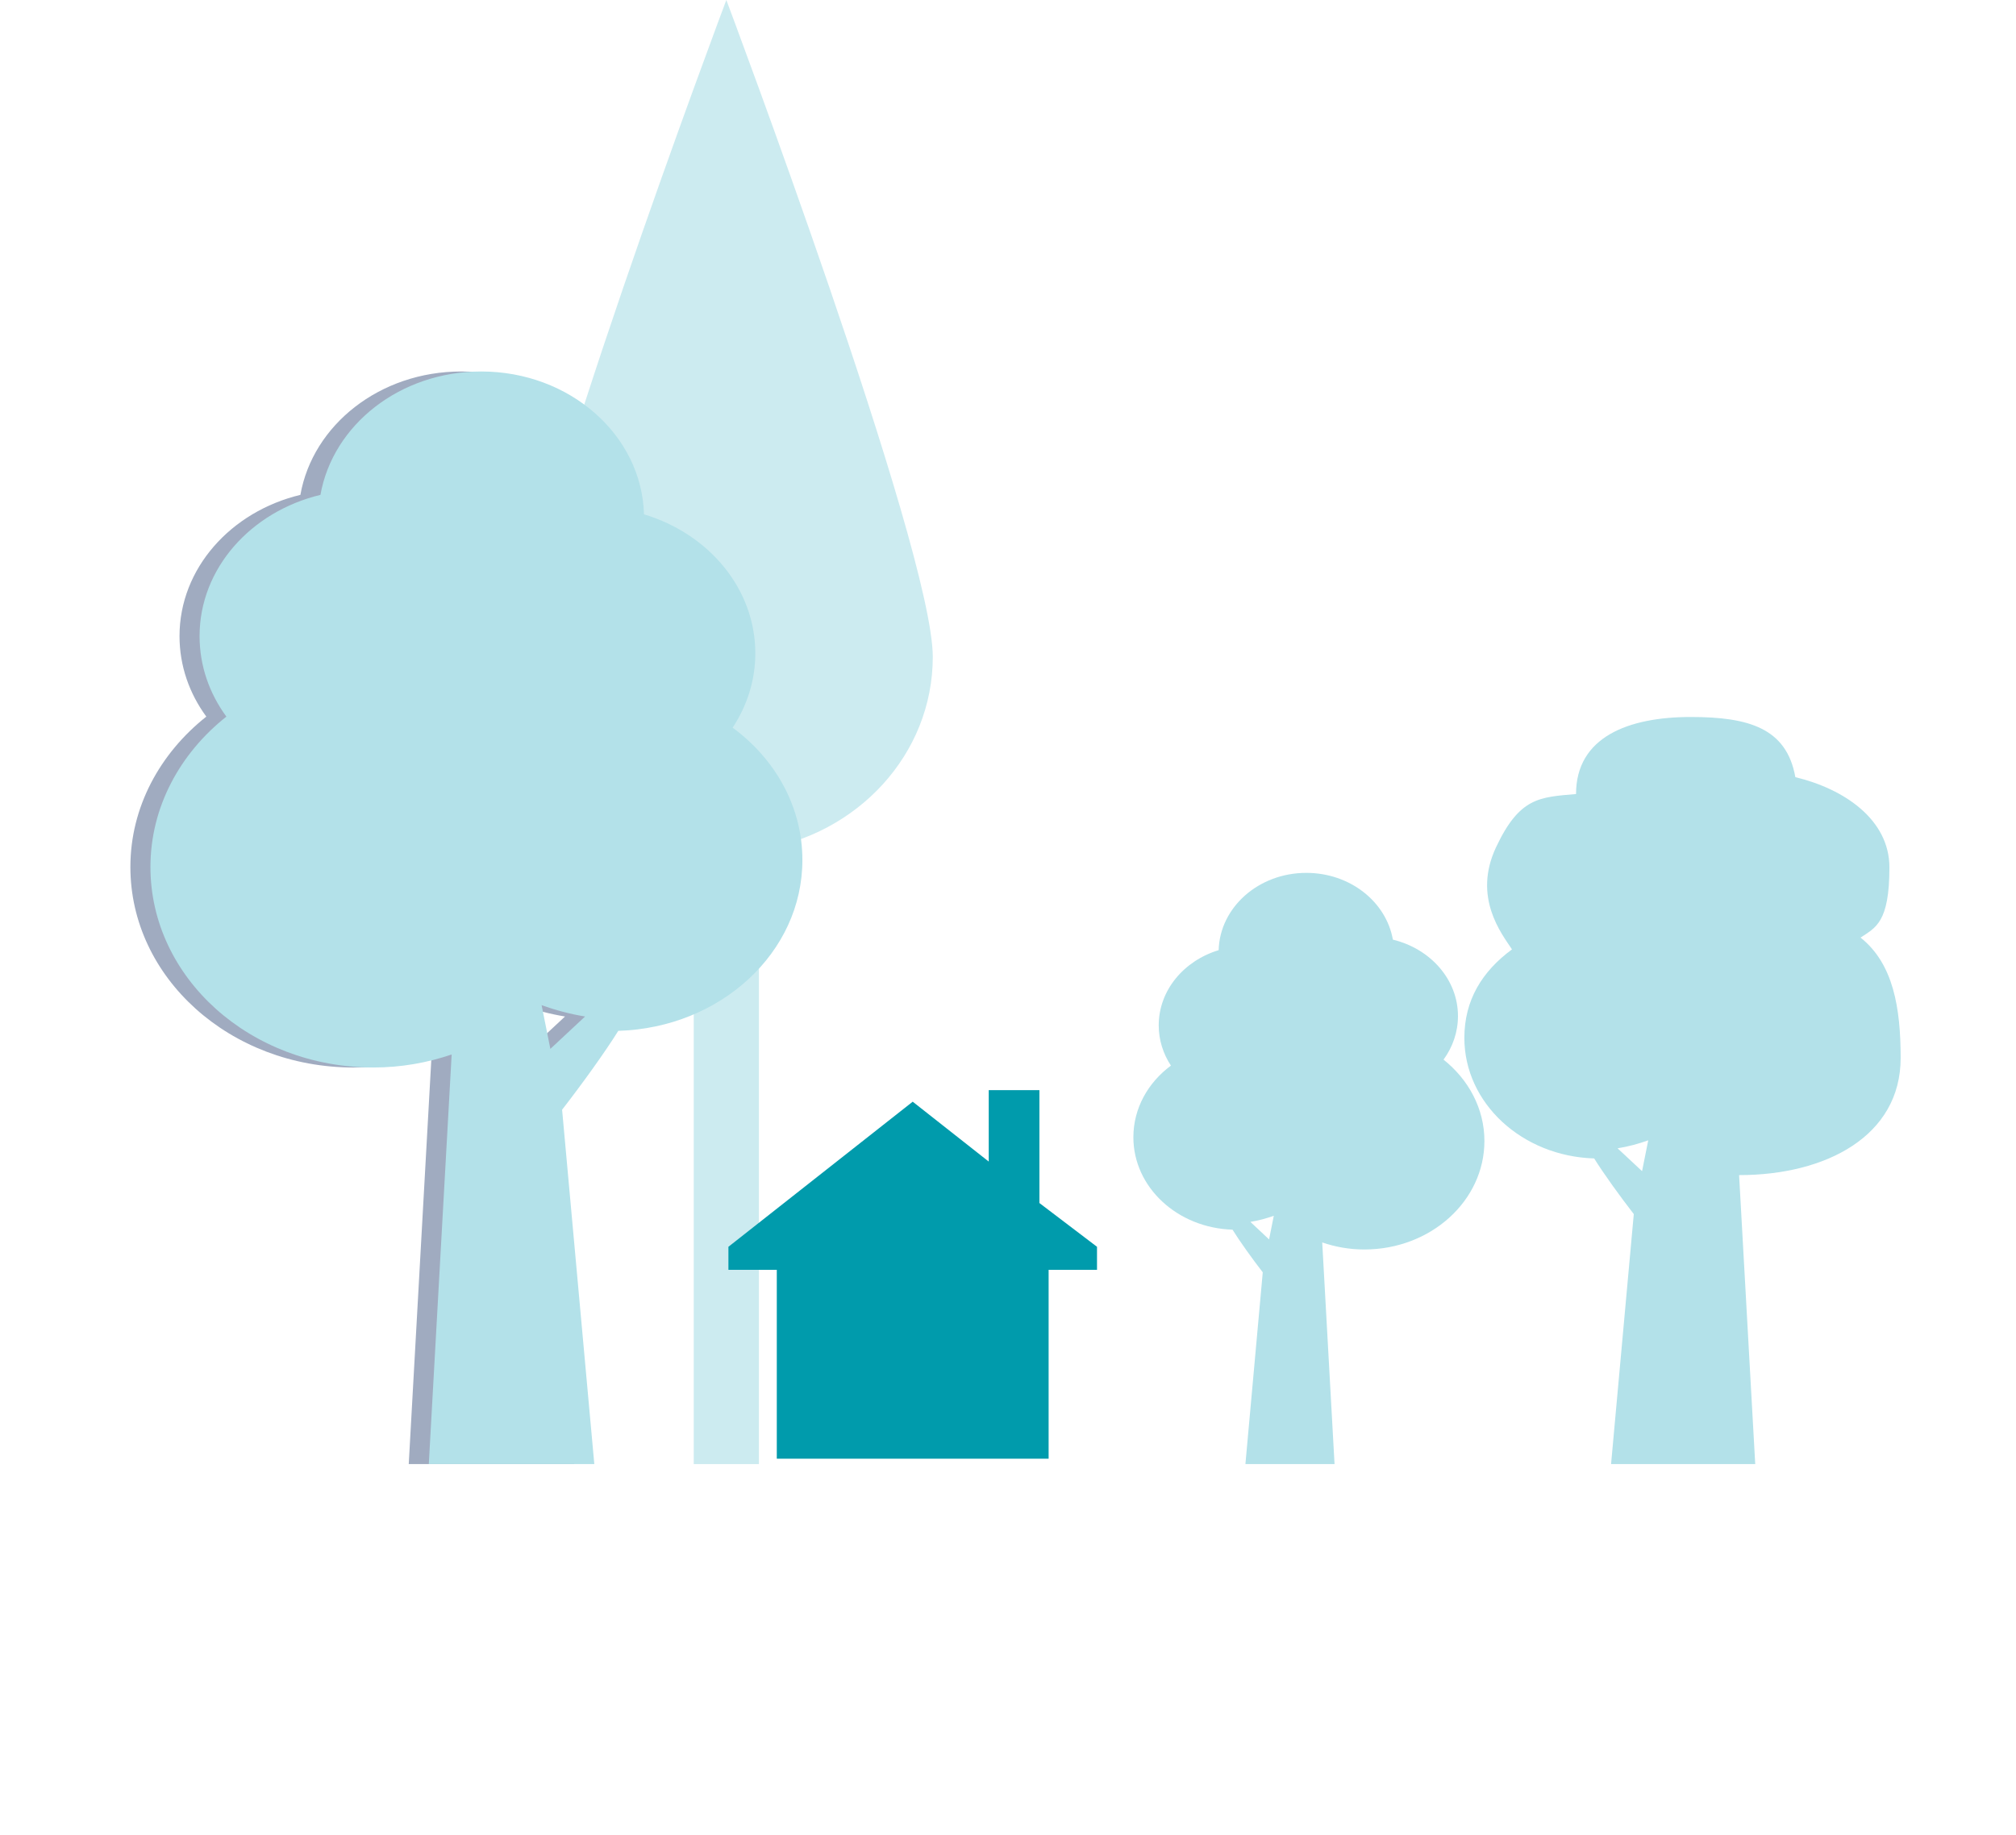
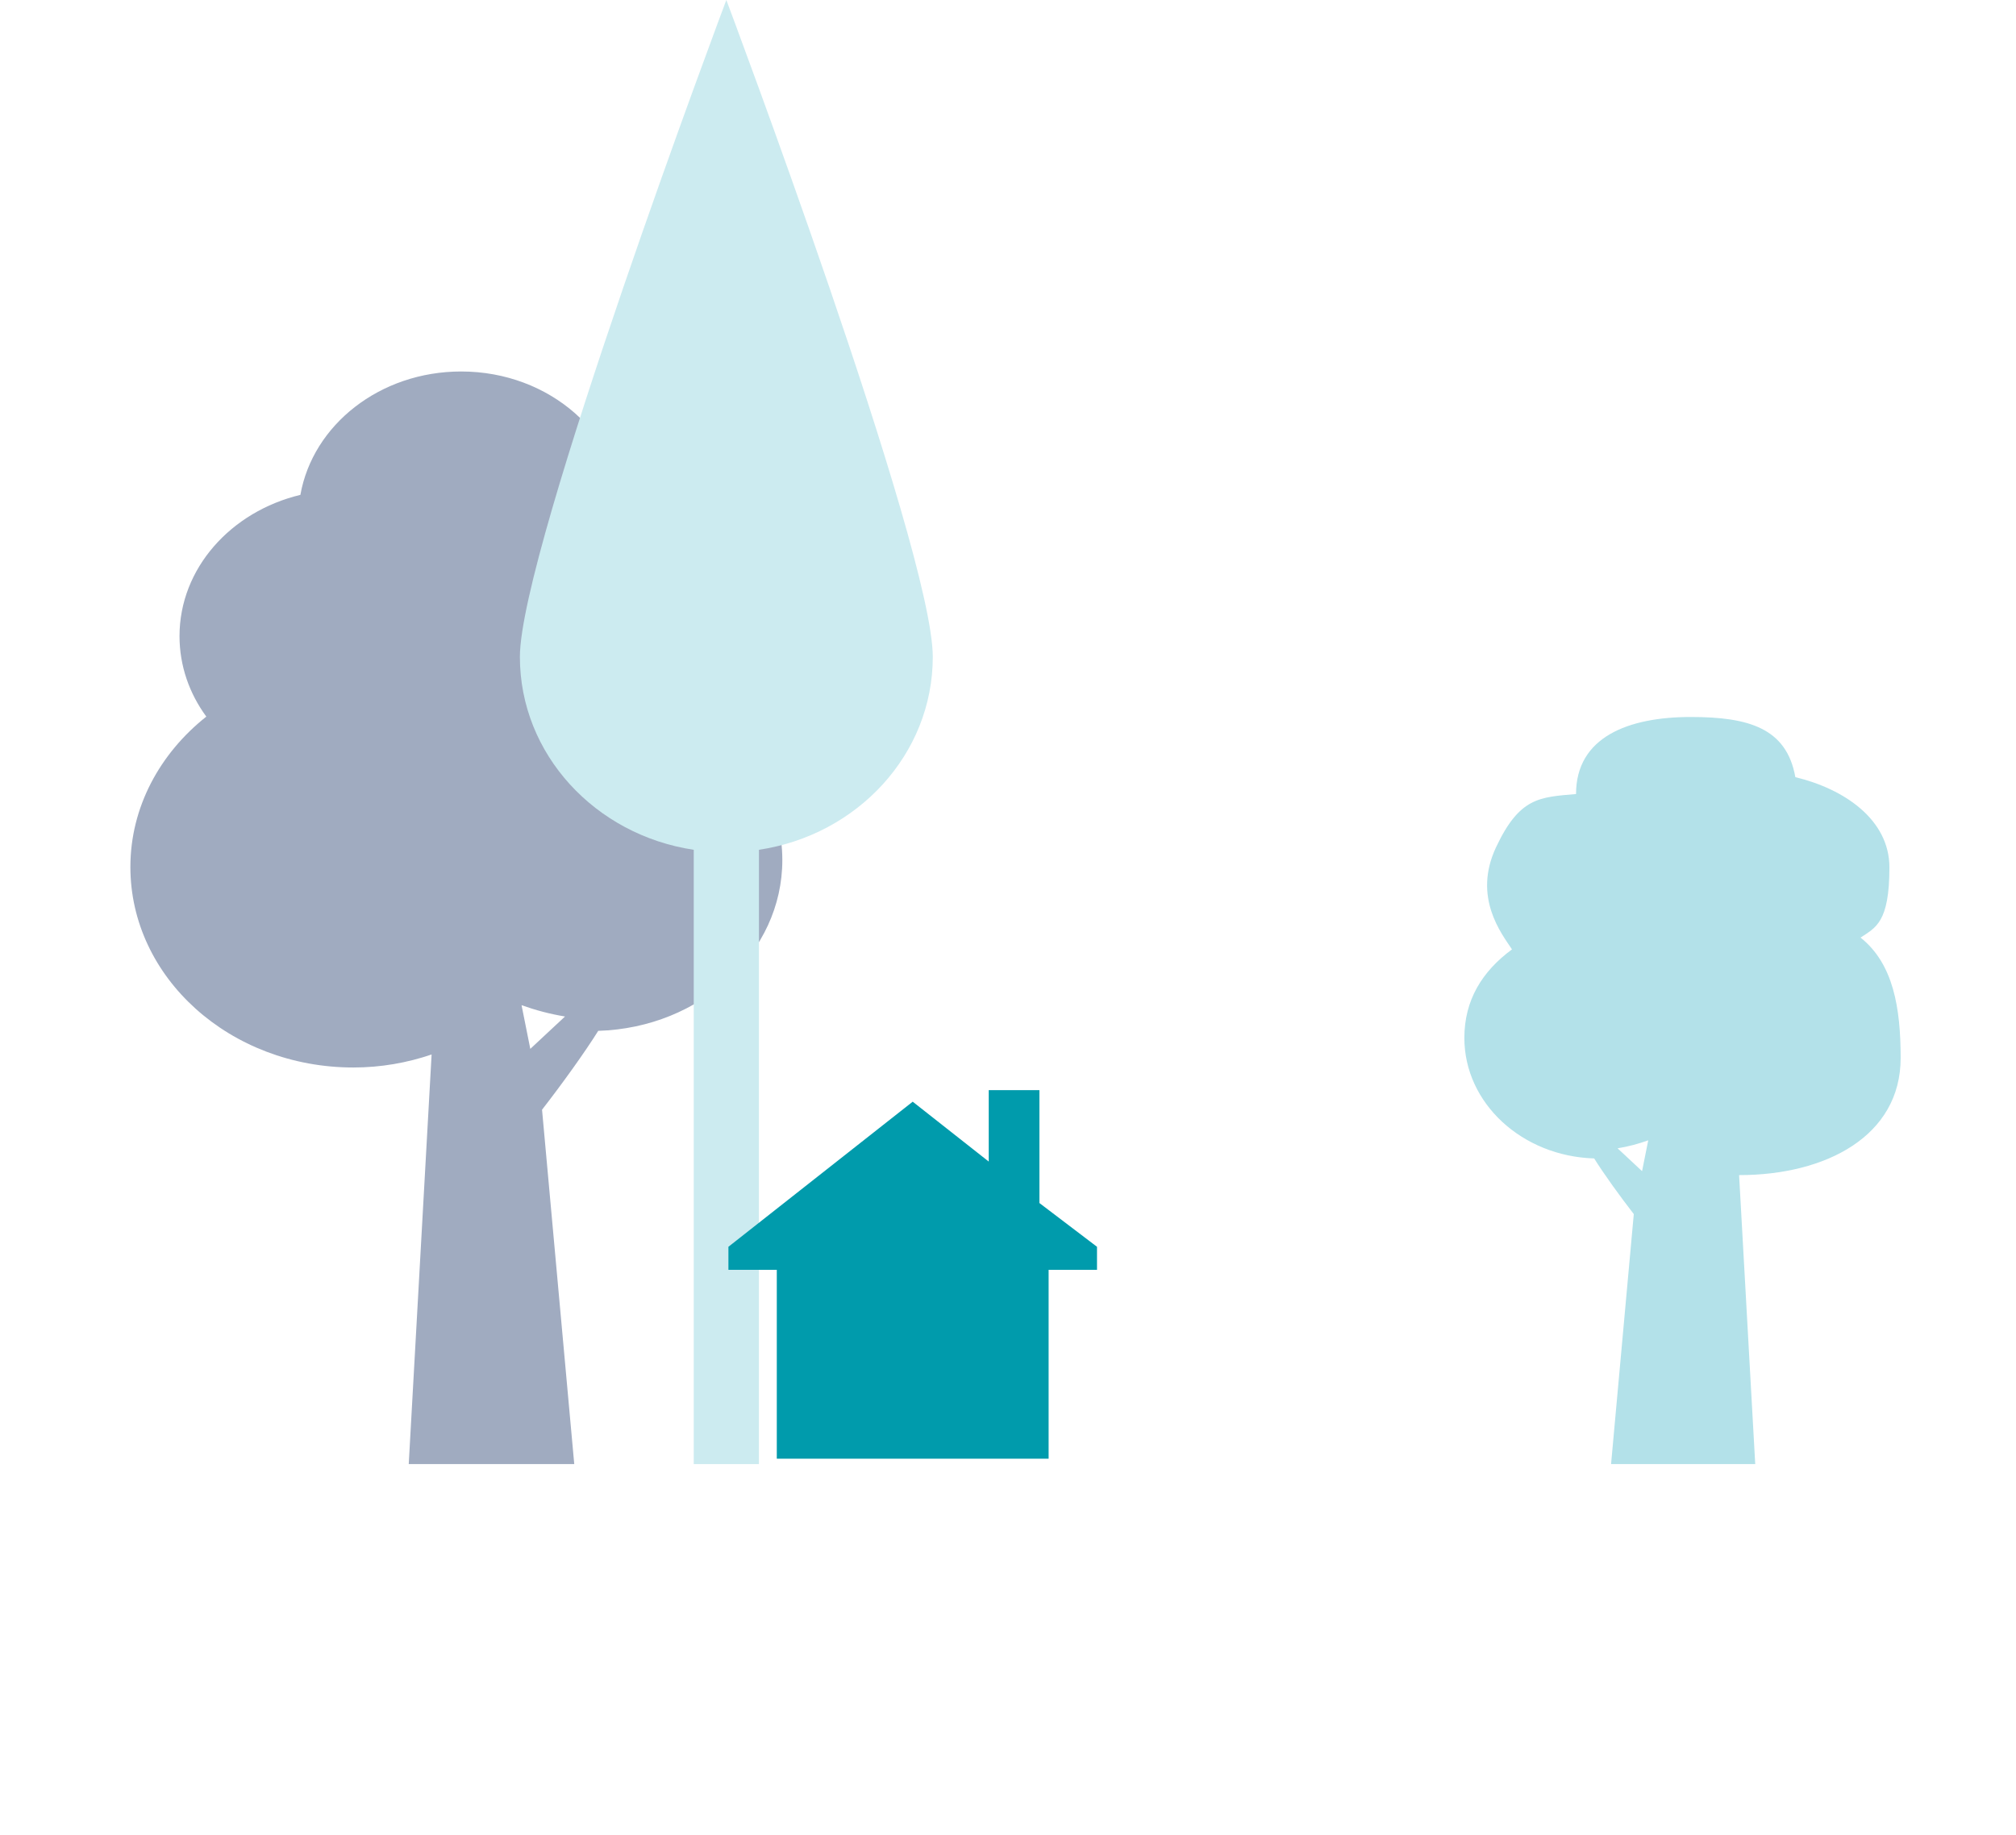
<svg xmlns="http://www.w3.org/2000/svg" width="201" height="183" viewBox="0 0 201 183" fill="none">
  <path fill-rule="evenodd" clip-rule="evenodd" d="M52 100.239C53.384 100.733 54.833 101.124 56.333 101.367L52.872 104.597L52 100.239ZM78 85.766C78 80.449 75.302 75.698 71.047 72.565C72.479 70.39 73.307 67.86 73.307 65.149C73.307 58.698 68.656 53.233 62.208 51.289C61.99 43.398 54.818 37.045 45.985 37.045C37.868 37.045 31.183 42.379 29.95 49.349C23.017 51.013 17.898 56.688 17.898 63.435C17.898 66.406 18.883 69.16 20.57 71.462C15.939 75.131 13 80.496 13 86.456C13 97.501 22.949 106.453 35.235 106.453C37.981 106.453 40.606 105.983 43.032 105.155L40.752 146H57.254L54.043 110.663C56.026 108.11 58.3 104.952 59.645 102.799C69.839 102.491 78 94.989 78 85.766Z" fill="#A0ABC0" />
-   <path fill-rule="evenodd" clip-rule="evenodd" d="M127 121.239C126.255 121.506 125.474 121.718 124.667 121.849L126.53 123.597L127 121.239ZM113 113.408C113 110.531 114.453 107.96 116.744 106.265C115.973 105.088 115.527 103.719 115.527 102.252C115.527 98.761 118.031 95.804 121.503 94.752C121.621 90.483 125.482 87.045 130.239 87.045C134.609 87.045 138.209 89.931 138.873 93.703C142.606 94.603 145.363 97.674 145.363 101.325C145.363 102.932 144.832 104.422 143.924 105.668C146.417 107.653 148 110.556 148 113.781C148 119.758 142.643 124.601 136.027 124.601C134.549 124.601 133.135 124.347 131.829 123.899L133.057 146H124.171L125.9 126.879C124.832 125.498 123.608 123.789 122.884 122.624C117.394 122.458 113 118.398 113 113.408Z" fill="#B3E1E9" />
  <path fill-rule="evenodd" clip-rule="evenodd" d="M164.333 113.716C163.357 114.065 162.335 114.341 161.277 114.512L163.718 116.791L164.333 113.716ZM146 103.506C146 99.755 147.749 96.885 150.749 94.675C149.739 93.14 146.81 89.5 149.155 84.5C151.5 79.5 153.5 79.5 157.135 79.183C157.135 73.5 162.346 71.5 168.575 71.5C174.298 71.5 178.131 72.582 179 77.5C183.889 78.674 188.379 81.74 188.379 86.5C188.379 92 187 92.5 185.5 93.5C188.765 96.089 189.5 100.5 189.5 105.5C189.5 113.292 182.055 117.185 173.392 117.185L175 146H160.628L162.893 121.071C161.494 119.269 159.891 117.041 158.943 115.522C151.754 115.305 146 110.013 146 103.506Z" fill="#B3E1E9" />
  <g clip-path="url(#clip0_3933_33884)">
    <path fill-rule="evenodd" clip-rule="evenodd" d="M72.417 0C72.417 0 93.001 54.745 93.001 65.504C93.001 75.216 85.492 83.268 75.669 84.743L75.667 146H69.167L69.168 84.744C59.344 83.269 51.834 75.217 51.834 65.504C51.834 54.745 72.417 0 72.417 0Z" fill="#CCEBF0" />
-     <path fill-rule="evenodd" clip-rule="evenodd" d="M54 100.239C55.384 100.733 56.833 101.124 58.333 101.367L54.872 104.597L54 100.239ZM80 85.766C80 80.449 77.302 75.698 73.047 72.565C74.479 70.39 75.307 67.86 75.307 65.149C75.307 58.698 70.656 53.233 64.208 51.289C63.99 43.398 56.818 37.045 47.985 37.045C39.868 37.045 33.183 42.379 31.95 49.349C25.017 51.013 19.898 56.688 19.898 63.435C19.898 66.406 20.883 69.16 22.57 71.462C17.939 75.131 15 80.496 15 86.456C15 97.501 24.949 106.453 37.235 106.453C39.981 106.453 42.606 105.983 45.032 105.155L42.752 146H59.254L56.043 110.663C58.026 108.11 60.3 104.952 61.645 102.799C71.839 102.491 80 94.989 80 85.766Z" fill="#B3E1E9" />
  </g>
  <path fill-rule="evenodd" clip-rule="evenodd" d="M109.374 124.332V126.629H104.55V145.463H77.448V126.629H72.625V124.333L90.999 109.863L98.579 115.834V108.714H103.632V119.969L109.374 124.332Z" fill="#009BAC" />
  <defs>
    <clipPath id="clip0_3933_33884">
      <rect width="78" height="146" fill="white" transform="translate(15)" />
    </clipPath>
  </defs>
</svg>